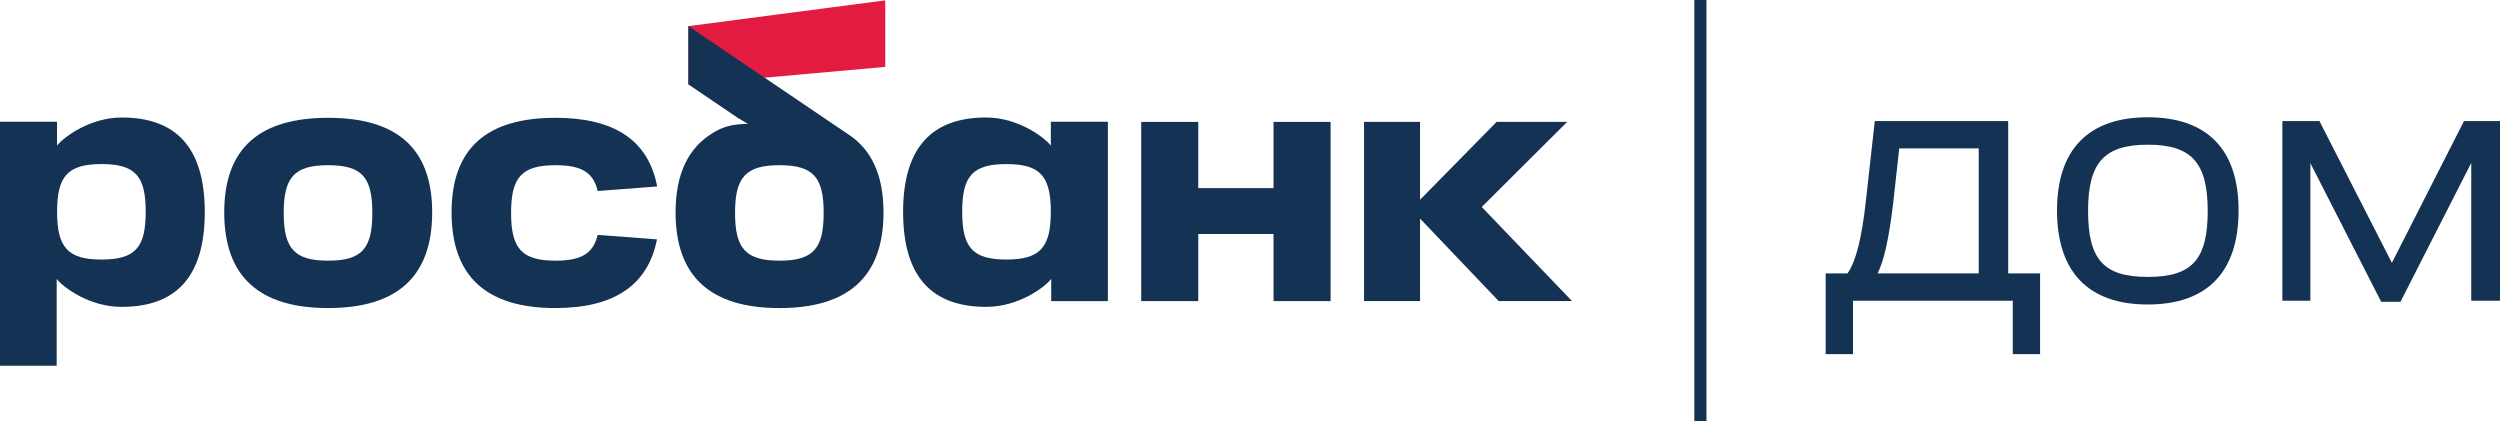
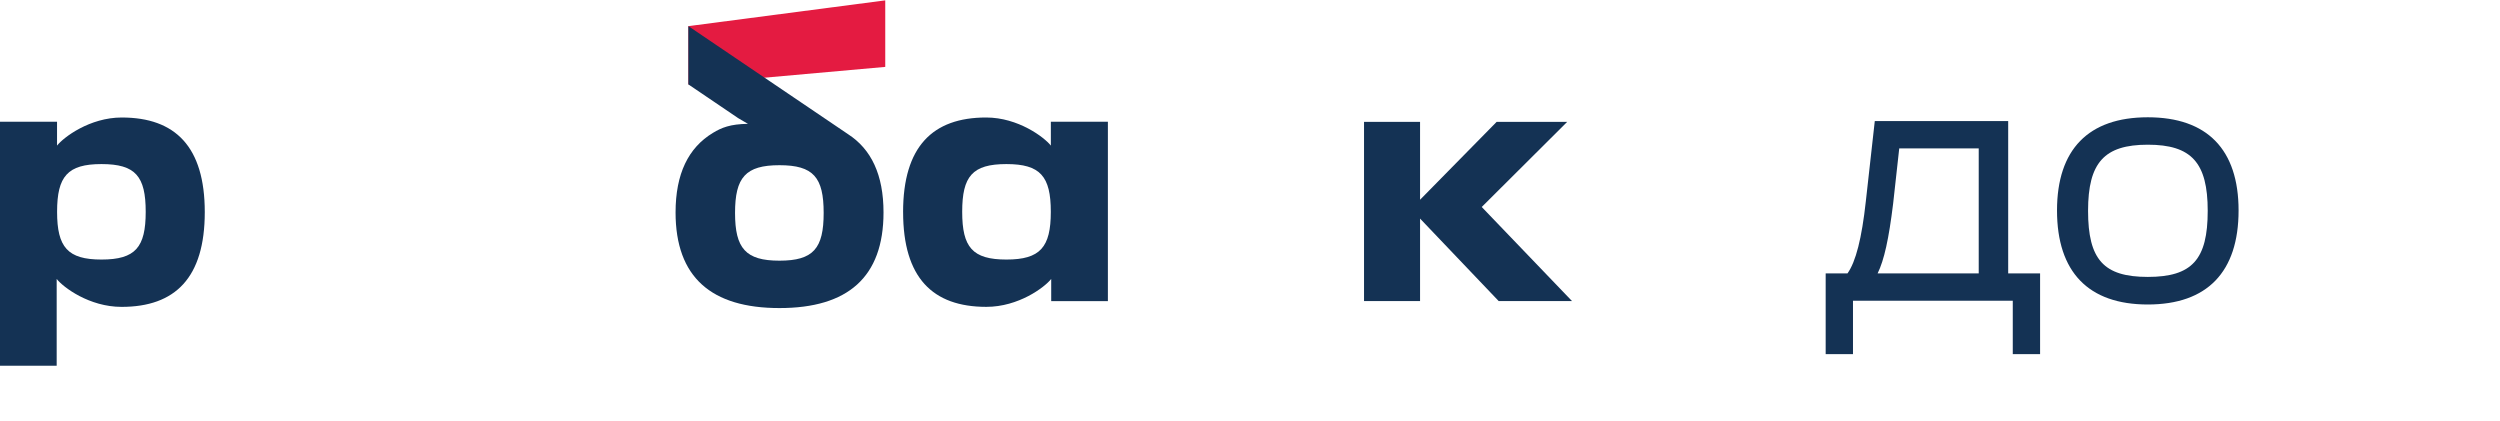
<svg xmlns="http://www.w3.org/2000/svg" xml:space="preserve" width="146.698mm" height="24.727mm" version="1.1" style="shape-rendering:geometricPrecision; text-rendering:geometricPrecision; image-rendering:optimizeQuality; fill-rule:evenodd; clip-rule:evenodd" viewBox="0 0 146.698 24.727">
  <defs>
    <style type="text/css">
   
    .fil1 {fill:#E41B41;fill-rule:nonzero}
    .fil0 {fill:#143254;fill-rule:nonzero}
   
  </style>
  </defs>
  <g id="__x0023_Layer_x0020_1">
-     <polygon class="fil0" points="99.421,-0.003 100.133,-0.003 100.133,24.724 99.421,24.724 " />
    <g id="_1852988512752">
      <polygon class="fil1" points="51.946,0.021 40.394,1.533 40.394,4.958 51.946,3.925 " />
-       <path class="fil0" d="M16.648 12.495c0,2.079 0.619,2.801 2.605,2.801 1.996,0 2.595,-0.722 2.595,-2.801 0,-2.089 -0.598,-2.801 -2.595,-2.801 -1.986,0 -2.605,0.712 -2.605,2.801zm-3.49 -0.031l0 0c0,-3.809 2.112,-5.551 6.096,-5.551 3.984,0 6.106,1.742 6.106,5.551 0,3.809 -2.102,5.612 -6.106,5.612 -3.994,0 -6.096,-1.804 -6.096,-5.612z" />
      <path class="fil0" d="M49.759 7.871l-9.365 -6.338 0 3.42 2.92 1.978 0.574 0.336c-1.044,0.013 -1.551,0.226 -2.055,0.531 -1.443,0.871 -2.191,2.403 -2.191,4.667 0,3.809 2.102,5.612 6.096,5.612 4.004,0 6.106,-1.804 6.106,-5.612 0,-2.203 -0.715,-3.711 -2.084,-4.593zm-4.022 7.425l0 0c-1.986,0 -2.605,-0.722 -2.605,-2.801 0,-2.089 0.619,-2.801 2.605,-2.801 1.996,0 2.595,0.712 2.595,2.801 0,2.079 -0.598,2.801 -2.595,2.801z" />
      <path class="fil0" d="M7.146 6.895c-1.885,0 -3.419,1.165 -3.799,1.648l0 -1.401 -3.347 0 0 14.317 3.326 0 0 -5.09c0.391,0.494 1.914,1.638 3.809,1.638 3.15,0 4.881,-1.71 4.881,-5.561 0,-3.84 -1.731,-5.551 -4.871,-5.551zm-1.191 8.335l0 0c-1.986,0 -2.605,-0.722 -2.605,-2.801 0,-2.089 0.619,-2.801 2.605,-2.801 1.996,0 2.595,0.712 2.595,2.801 0,2.079 -0.598,2.801 -2.595,2.801z" />
-       <polygon class="fil0" points="74.73,7.153 74.73,11.039 70.314,11.039 70.314,7.153 66.966,7.153 66.966,17.669 70.314,17.669 70.314,13.73 74.73,13.73 74.73,17.669 78.078,17.669 78.078,7.153 " />
      <path class="fil0" d="M52.994 12.445c0,3.85 1.731,5.561 4.881,5.561 1.896,0 3.419,-1.144 3.809,-1.638l0 1.302 3.326 0 0 -10.528 -3.347 0 0 1.401c-0.38,-0.483 -1.914,-1.648 -3.799,-1.648 -3.14,0 -4.871,1.71 -4.871,5.551zm3.467 -0.016l0 0c0,-2.089 0.598,-2.801 2.595,-2.801 1.986,0 2.605,0.712 2.605,2.801 0,2.079 -0.619,2.801 -2.605,2.801 -1.996,0 -2.595,-0.722 -2.595,-2.801z" />
-       <path class="fil0" d="M35.07 13.783c-0.257,1.099 -0.966,1.513 -2.475,1.513 -1.986,0 -2.605,-0.722 -2.605,-2.801 0,-2.089 0.619,-2.801 2.605,-2.801 1.511,0 2.22,0.409 2.476,1.513l3.491 -0.265c-0.521,-2.751 -2.561,-4.029 -5.968,-4.029 -3.984,0 -6.096,1.742 -6.096,5.551 0,3.809 2.102,5.612 6.096,5.612 3.4,0 5.422,-1.306 5.957,-4.03l-3.482 -0.264z" />
      <polygon class="fil0" points="92.245,17.667 86.947,12.146 91.96,7.153 87.82,7.153 83.328,11.721 83.328,7.153 80.04,7.153 80.04,17.667 83.328,17.667 83.328,13.991 83.328,13.08 83.328,12.826 87.942,17.667 " />
    </g>
    <g id="_1852988505104">
      <path class="fil0" d="M110.011 7.104l-0.525 4.702c-0.236,2.17 -0.589,3.558 -1.077,4.237l-1.28 0 0 4.737 1.603 0 0 -3.134 9.376 0 0 3.134 1.603 0 0 -4.737 -1.872 0 0 -8.939 -7.829 0zm6.099 1.603l0 0 0 7.336 -5.933 0c0.385,-0.784 0.656,-2.017 0.91,-4.088l0.359 -3.248 4.665 0z" />
-       <polygon class="fil0" points="146.698,17.646 146.698,7.104 144.584,7.104 140.354,15.422 136.103,7.104 133.927,7.104 133.927,17.646 135.572,17.646 135.572,9.577 139.726,17.71 140.857,17.71 145.011,9.558 145.011,17.646 " />
      <path class="fil0" d="M126.031 6.882c-3.485,0 -5.327,1.891 -5.327,5.468 0,3.61 1.842,5.518 5.327,5.518 3.485,0 5.327,-1.908 5.327,-5.518 0,-3.577 -1.842,-5.468 -5.327,-5.468zm3.516 5.488l0 0c0,2.864 -0.92,3.879 -3.516,3.879 -2.588,0 -3.505,-1.015 -3.505,-3.879 0,-2.828 0.95,-3.879 3.505,-3.879 2.563,0 3.516,1.051 3.516,3.879z" />
    </g>
  </g>
</svg>